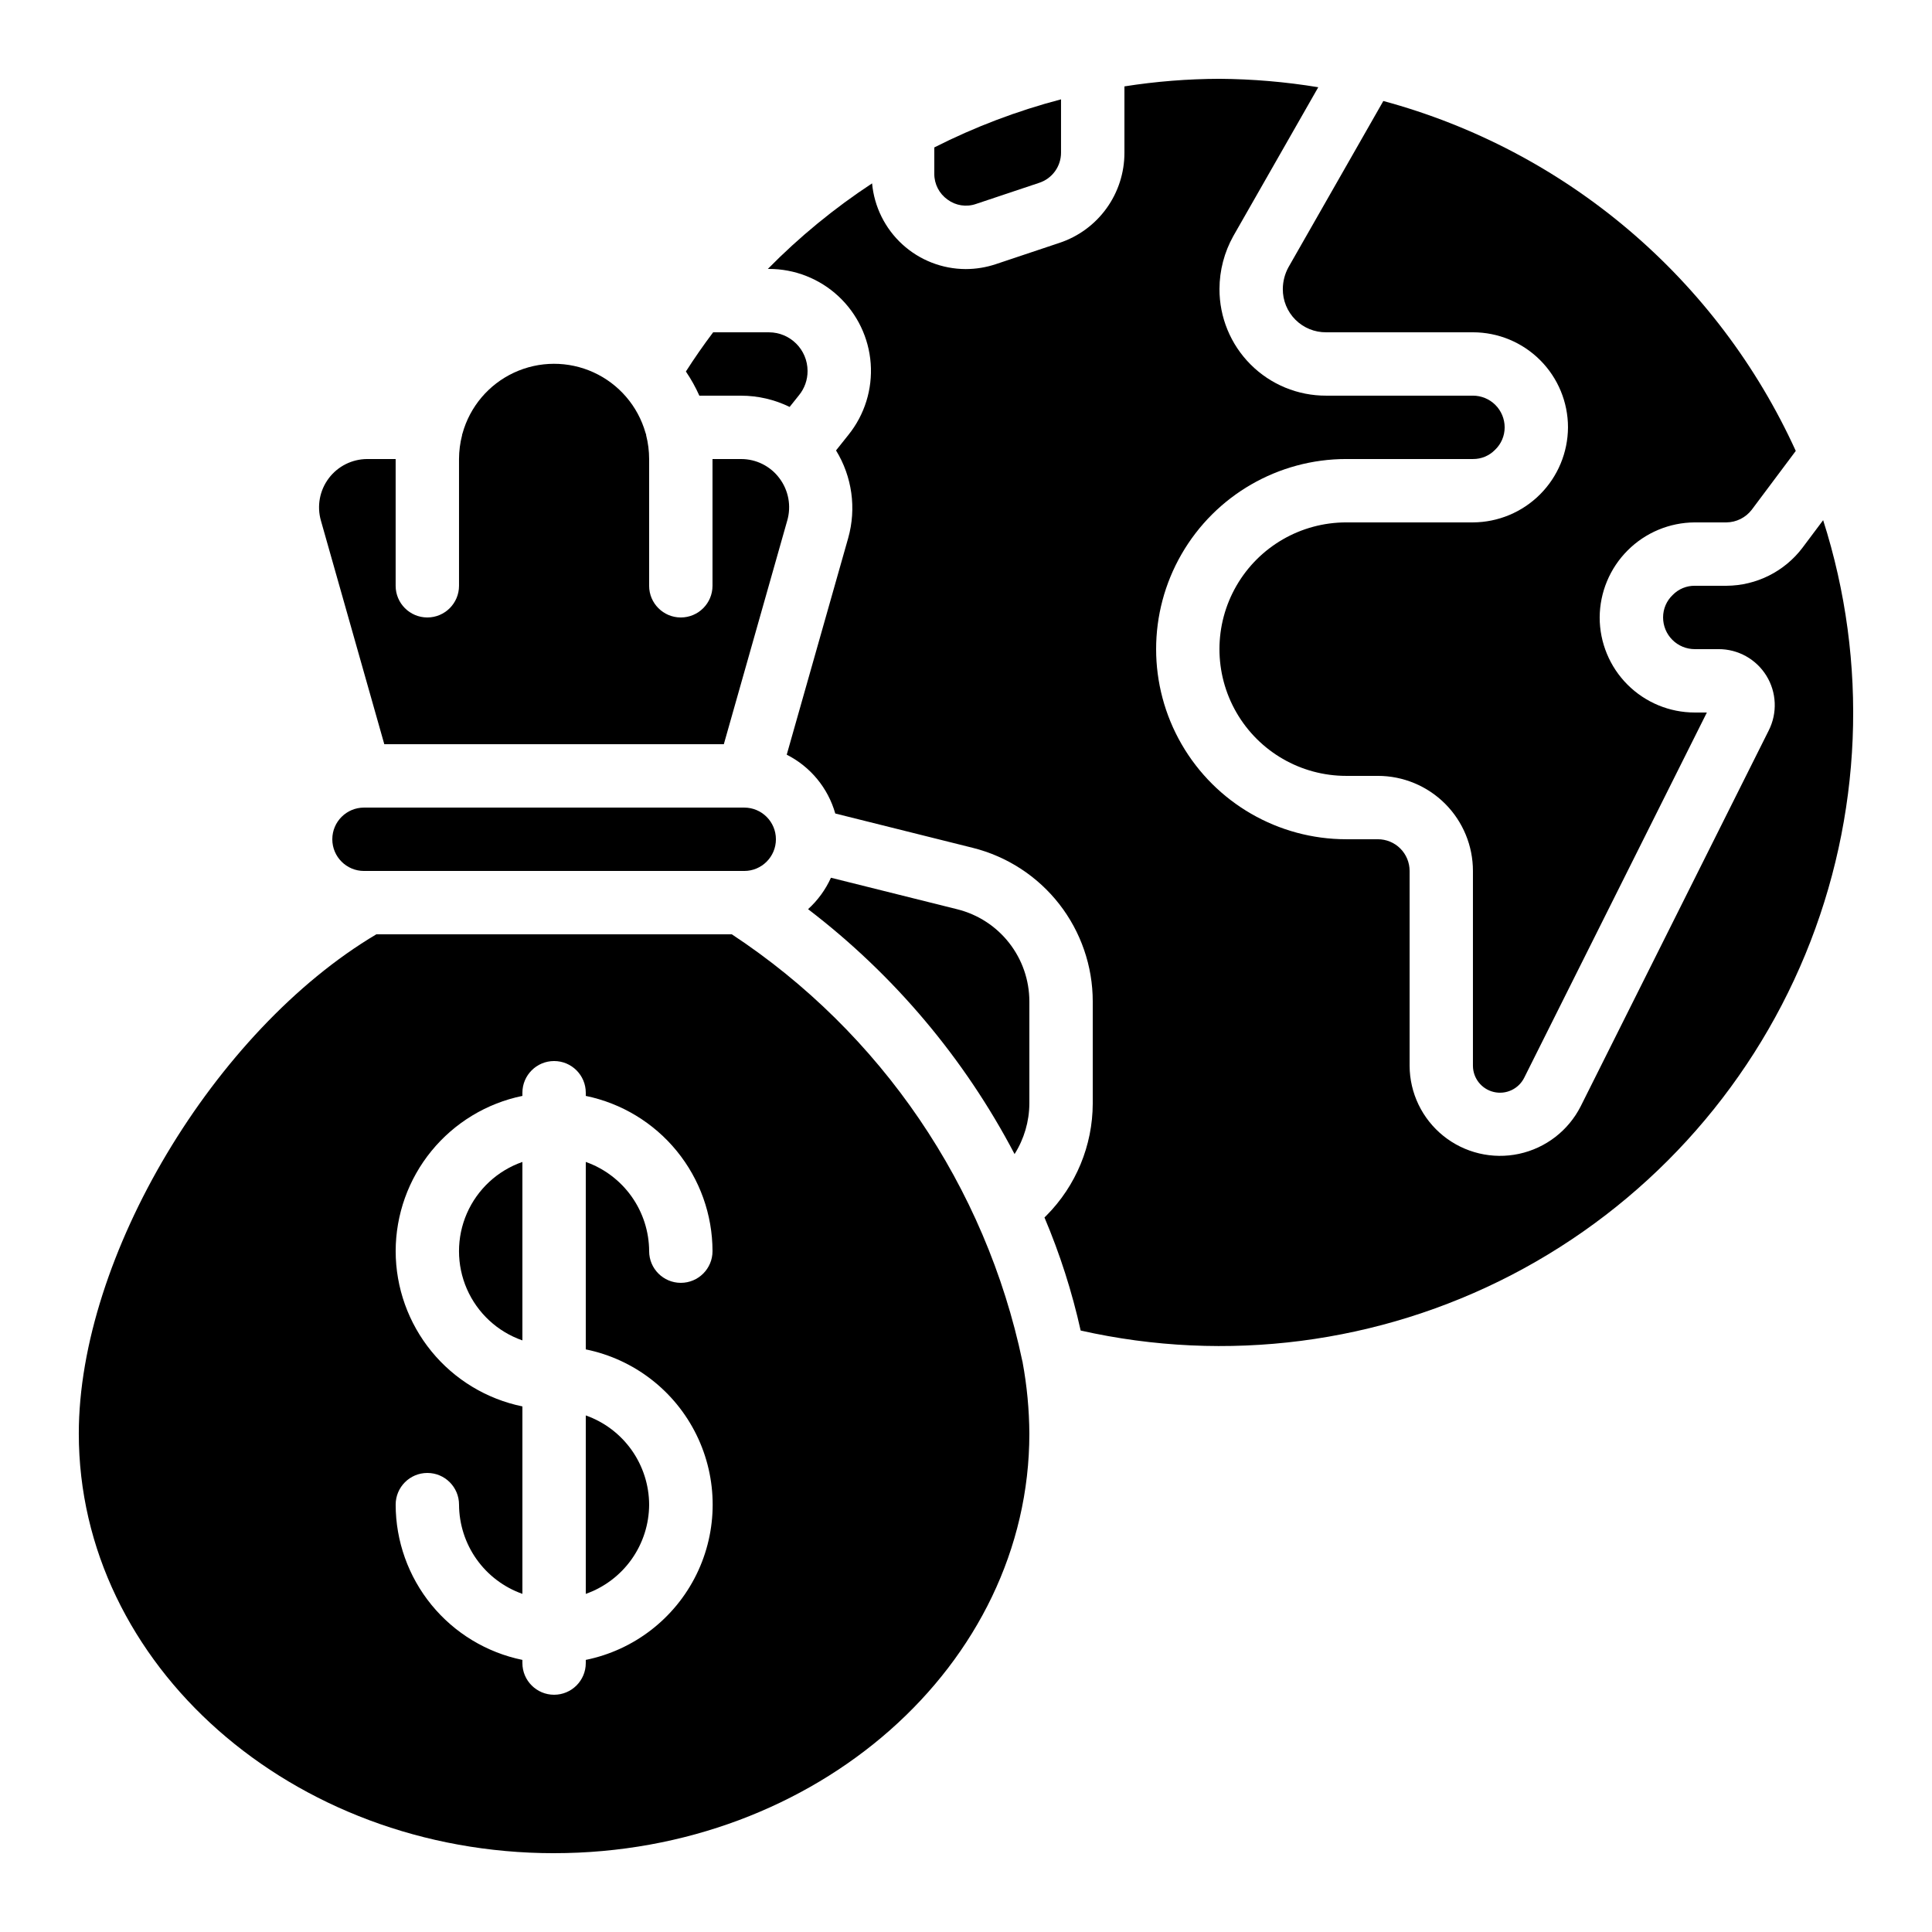
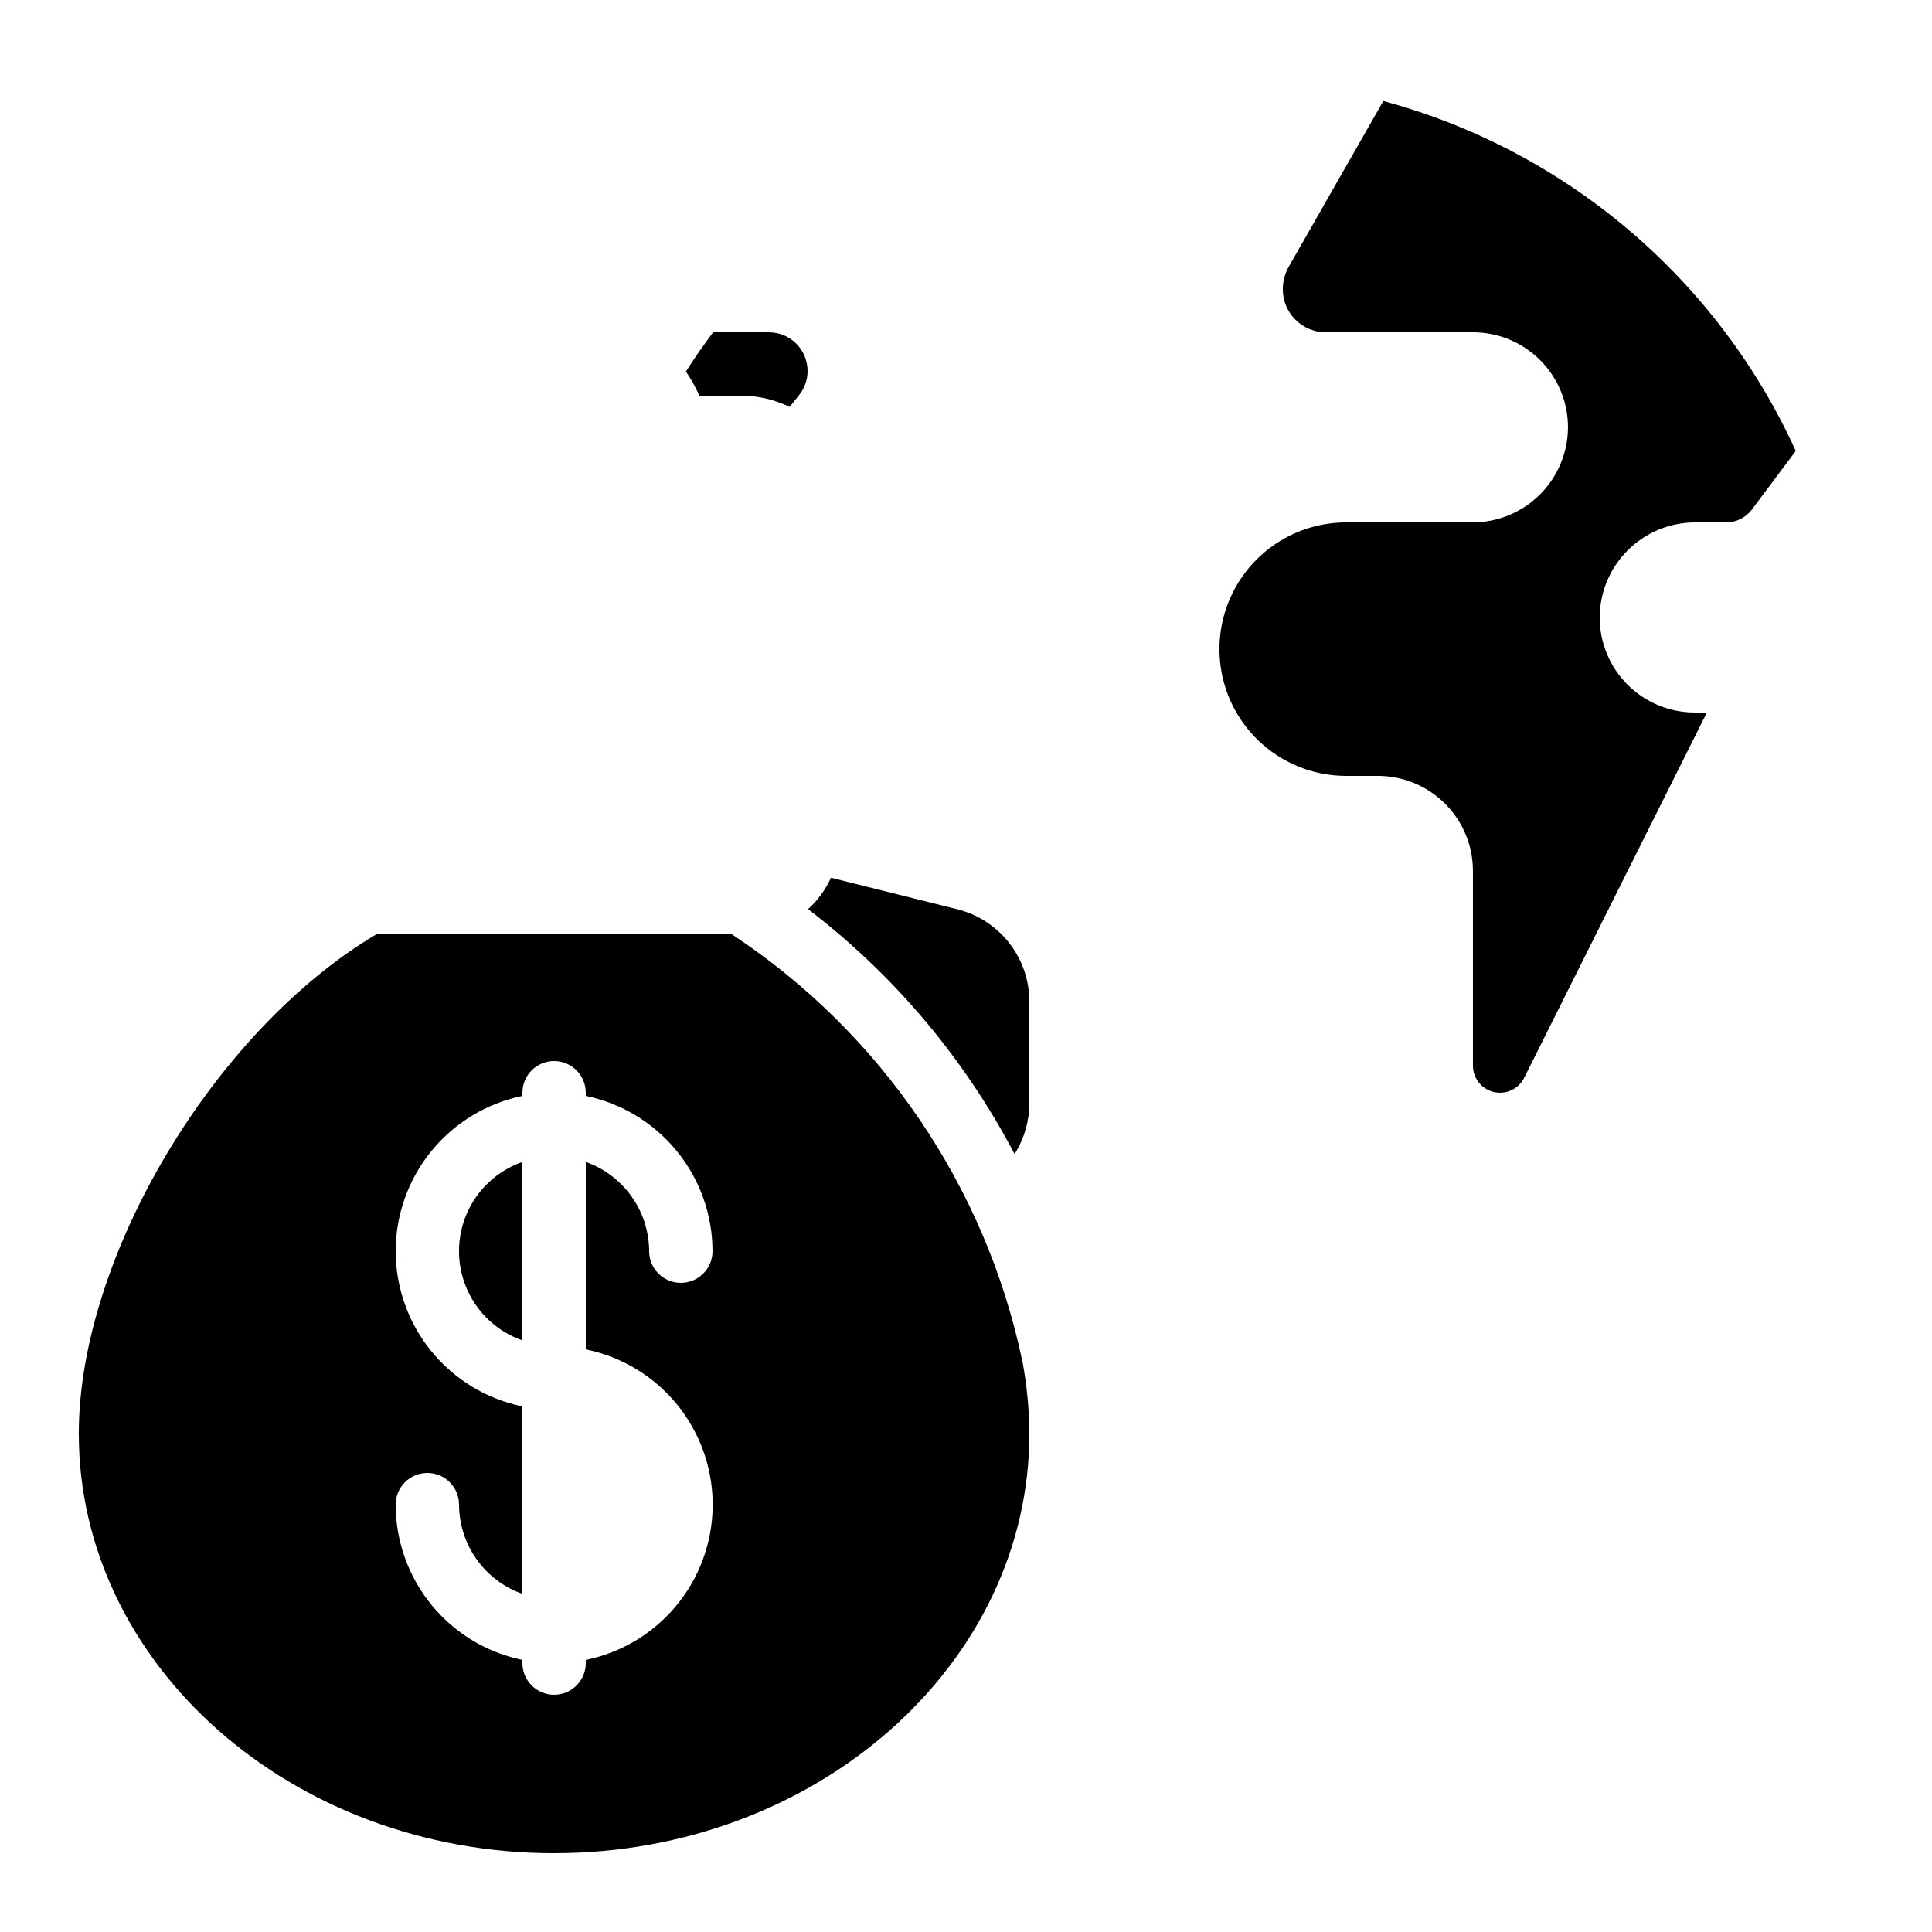
<svg xmlns="http://www.w3.org/2000/svg" fill="#000000" width="800px" height="800px" version="1.1" viewBox="144 144 512 512">
  <g>
    <path d="m353.26 251.84 2.477-3.098c1.484-1.812 2.289-4.09 2.277-6.434-0.008-5.656-4.59-10.238-10.246-10.242h-14.777c-2.535 3.359-4.941 6.82-7.223 10.387 1.379 2.027 2.57 4.168 3.57 6.406h11.043c4.461 0 8.867 1.02 12.879 2.981z" />
-     <path d="m402.62 198.06 16.793-5.617h0.004c3.449-1.137 5.773-4.363 5.766-7.992v-14.125c-11.617 3.043-22.875 7.316-33.586 12.746v7.004c-0.008 2.707 1.301 5.25 3.512 6.816 2.16 1.605 4.969 2.039 7.512 1.168z" />
    <path d="m593.12 282.44h8.398c2.637-0.027 5.113-1.266 6.715-3.356l11.664-15.586c-10.273-22.547-25.398-42.547-44.293-58.578-18.891-16.027-41.09-27.691-65.008-34.156l-25.141 44.051c-0.965 1.758-1.48 3.734-1.496 5.742-0.031 3.059 1.172 6.004 3.336 8.168 2.164 2.164 5.109 3.367 8.168 3.336h38.879c6.68 0 13.09 2.652 17.812 7.379 4.723 4.723 7.379 11.129 7.379 17.812-0.035 6.668-2.699 13.059-7.414 17.773-4.719 4.719-11.105 7.383-17.777 7.414h-33.586c-12 0-23.09 6.402-29.09 16.797-6 10.391-6 23.195 0 33.586s17.09 16.793 29.09 16.793h8.398-0.004c6.684 0 13.09 2.656 17.812 7.379 4.727 4.723 7.379 11.133 7.379 17.812v51.641c0.02 3.309 2.297 6.176 5.516 6.938 3.219 0.766 6.543-0.773 8.047-3.723l48.43-96.84h-3.215c-6.68 0-13.086-2.656-17.812-7.379-4.723-4.723-7.379-11.133-7.379-17.812 0.035-6.672 2.699-13.059 7.418-17.773 4.715-4.719 11.102-7.383 17.773-7.418z" />
-     <path d="m350.52 270.69c-2.394-3.184-6.156-5.055-10.141-5.039h-7.559v33.59c0 4.637-3.758 8.395-8.398 8.395-4.637 0-8.395-3.758-8.395-8.395v-33.59c0-2.133-0.27-4.258-0.797-6.32v-0.176c0-0.059-0.133-0.285-0.16-0.445-2.019-7.098-7.047-12.953-13.758-16.02-6.707-3.066-14.426-3.039-21.113 0.074-6.688 3.117-11.672 9.008-13.637 16.121 0 0.102-0.074 0.176-0.102 0.277-0.004 0.055-0.004 0.109 0 0.168-0.535 2.062-0.809 4.188-0.816 6.32v33.59c0 4.637-3.758 8.395-8.395 8.395-4.641 0-8.398-3.758-8.398-8.395v-33.59h-7.559c-4.008 0.02-7.777 1.914-10.18 5.121-2.406 3.207-3.168 7.359-2.062 11.211l16.793 59.238 89.98 0.004 16.793-59.223 0.004-0.004c1.133-3.887 0.355-8.086-2.102-11.309z" />
-     <path d="m421.3 466.14-0.504 0.504c4.098 9.676 7.309 19.703 9.59 29.961 38.625 8.711 79.086 3.488 114.23-14.75 35.145-18.242 62.703-48.32 77.809-84.922 15.105-36.602 16.777-77.363 4.727-115.08l-5.477 7.305h0.004c-4.785 6.312-12.234 10.035-20.152 10.078h-8.398c-2.188-0.023-4.285 0.848-5.82 2.41-1.648 1.551-2.582 3.719-2.574 5.984 0 2.227 0.883 4.363 2.457 5.938 1.574 1.574 3.711 2.461 5.938 2.461h6.297c5.168-0.02 9.973 2.652 12.688 7.047s2.949 9.887 0.621 14.5l-49.832 99.602c-3.266 6.445-9.266 11.074-16.328 12.598-7.062 1.523-14.438-0.223-20.066-4.75-5.633-4.527-8.922-11.352-8.949-18.578v-51.641c0-2.227-0.887-4.363-2.461-5.938-1.574-1.574-3.711-2.461-5.938-2.461h-8.395c-18 0-34.633-9.602-43.633-25.188-9-15.59-9-34.797 0-50.383 9-15.59 25.633-25.191 43.633-25.191h33.586c2.188 0.02 4.285-0.848 5.82-2.41 1.648-1.555 2.582-3.719 2.578-5.984 0-2.227-0.887-4.363-2.461-5.938-1.574-1.574-3.711-2.461-5.938-2.461h-38.879c-7.512 0.031-14.73-2.941-20.043-8.254s-8.285-12.527-8.254-20.043c0.016-4.891 1.273-9.699 3.652-13.973l22.527-39.465h0.004c-8.656-1.426-17.41-2.172-26.184-2.234-8.434 0.027-16.855 0.695-25.188 2.008v17.559c0.012 5.301-1.652 10.469-4.754 14.766-3.102 4.301-7.484 7.508-12.52 9.164l-16.793 5.617c-2.582 0.863-5.281 1.305-8.004 1.309-6.219-0.02-12.207-2.359-16.793-6.559-4.586-4.199-7.441-9.961-8.012-16.152-9.984 6.559-19.242 14.156-27.625 22.672h0.285c6.832-0.004 13.41 2.578 18.414 7.231s8.062 11.023 8.559 17.84c0.492 6.812-1.609 13.559-5.887 18.887l-3.301 4.141c4.269 6.949 5.438 15.371 3.223 23.223l-16.289 57.41c6.277 3.172 10.941 8.82 12.863 15.586l36.426 9.094c9.086 2.269 17.148 7.508 22.914 14.887 5.762 7.379 8.895 16.473 8.895 25.836v27.039c-0.027 11.129-4.441 21.801-12.285 29.699z" />
-     <path d="m240.46 358.02c-4.637 0-8.395 3.758-8.395 8.395 0 4.637 3.758 8.398 8.395 8.398h100.77c4.637 0 8.395-3.762 8.395-8.398 0-4.637-3.758-8.395-8.395-8.395z" />
    <path d="m364.21 376.61c-1.43 3.164-3.492 5.996-6.062 8.328 22.754 17.391 41.43 39.539 54.723 64.902 2.535-4.012 3.894-8.656 3.922-13.402v-27.039c-0.004-5.621-1.883-11.078-5.348-15.504-3.461-4.43-8.301-7.57-13.758-8.93z" />
-     <path d="m316.03 542.75c-0.023-5.191-1.648-10.25-4.652-14.484-3.008-4.231-7.246-7.434-12.141-9.164v47.293c4.894-1.73 9.133-4.93 12.141-9.164 3.004-4.234 4.629-9.289 4.652-14.48z" />
    <path d="m290.84 635.11c69.449 0 125.95-49.879 125.95-111.2-0.039-6.336-0.637-12.656-1.789-18.883 0-0.094 0-0.176-0.059-0.262-9.75-46.395-37.422-87.062-77-113.16h-94.211c-42.91 25.469-78.848 85.48-78.848 132.31 0 61.324 56.504 111.2 125.95 111.2zm-41.984-159.54c0.012-9.676 3.359-19.051 9.477-26.543 6.121-7.496 14.633-12.652 24.109-14.602v-0.84c0-4.637 3.762-8.398 8.398-8.398 4.637 0 8.398 3.762 8.398 8.398v0.84c9.477 1.949 17.988 7.106 24.109 14.602 6.117 7.492 9.465 16.867 9.477 26.543 0 4.637-3.758 8.395-8.398 8.395-4.637 0-8.395-3.758-8.395-8.395-0.023-5.191-1.648-10.25-4.652-14.48-3.008-4.234-7.246-7.434-12.141-9.164v49.676c12.75 2.59 23.582 10.945 29.324 22.625 5.738 11.68 5.738 25.359 0 37.035-5.742 11.68-16.574 20.039-29.324 22.629v0.84c0 4.637-3.762 8.395-8.398 8.395-4.637 0-8.398-3.758-8.398-8.395v-0.84c-9.477-1.949-17.988-7.106-24.109-14.602-6.117-7.496-9.465-16.871-9.477-26.543 0-4.641 3.758-8.398 8.398-8.398 4.637 0 8.395 3.758 8.395 8.398 0.023 5.191 1.648 10.246 4.652 14.48 3.008 4.234 7.246 7.434 12.141 9.164v-49.676c-9.477-1.949-17.988-7.106-24.109-14.602-6.117-7.492-9.465-16.867-9.477-26.543z" />
    <path d="m282.44 451.93c-6.586 2.293-11.914 7.231-14.707 13.621-2.789 6.391-2.789 13.656 0 20.047 2.793 6.391 8.121 11.328 14.707 13.621z" />
  </g>
</svg>